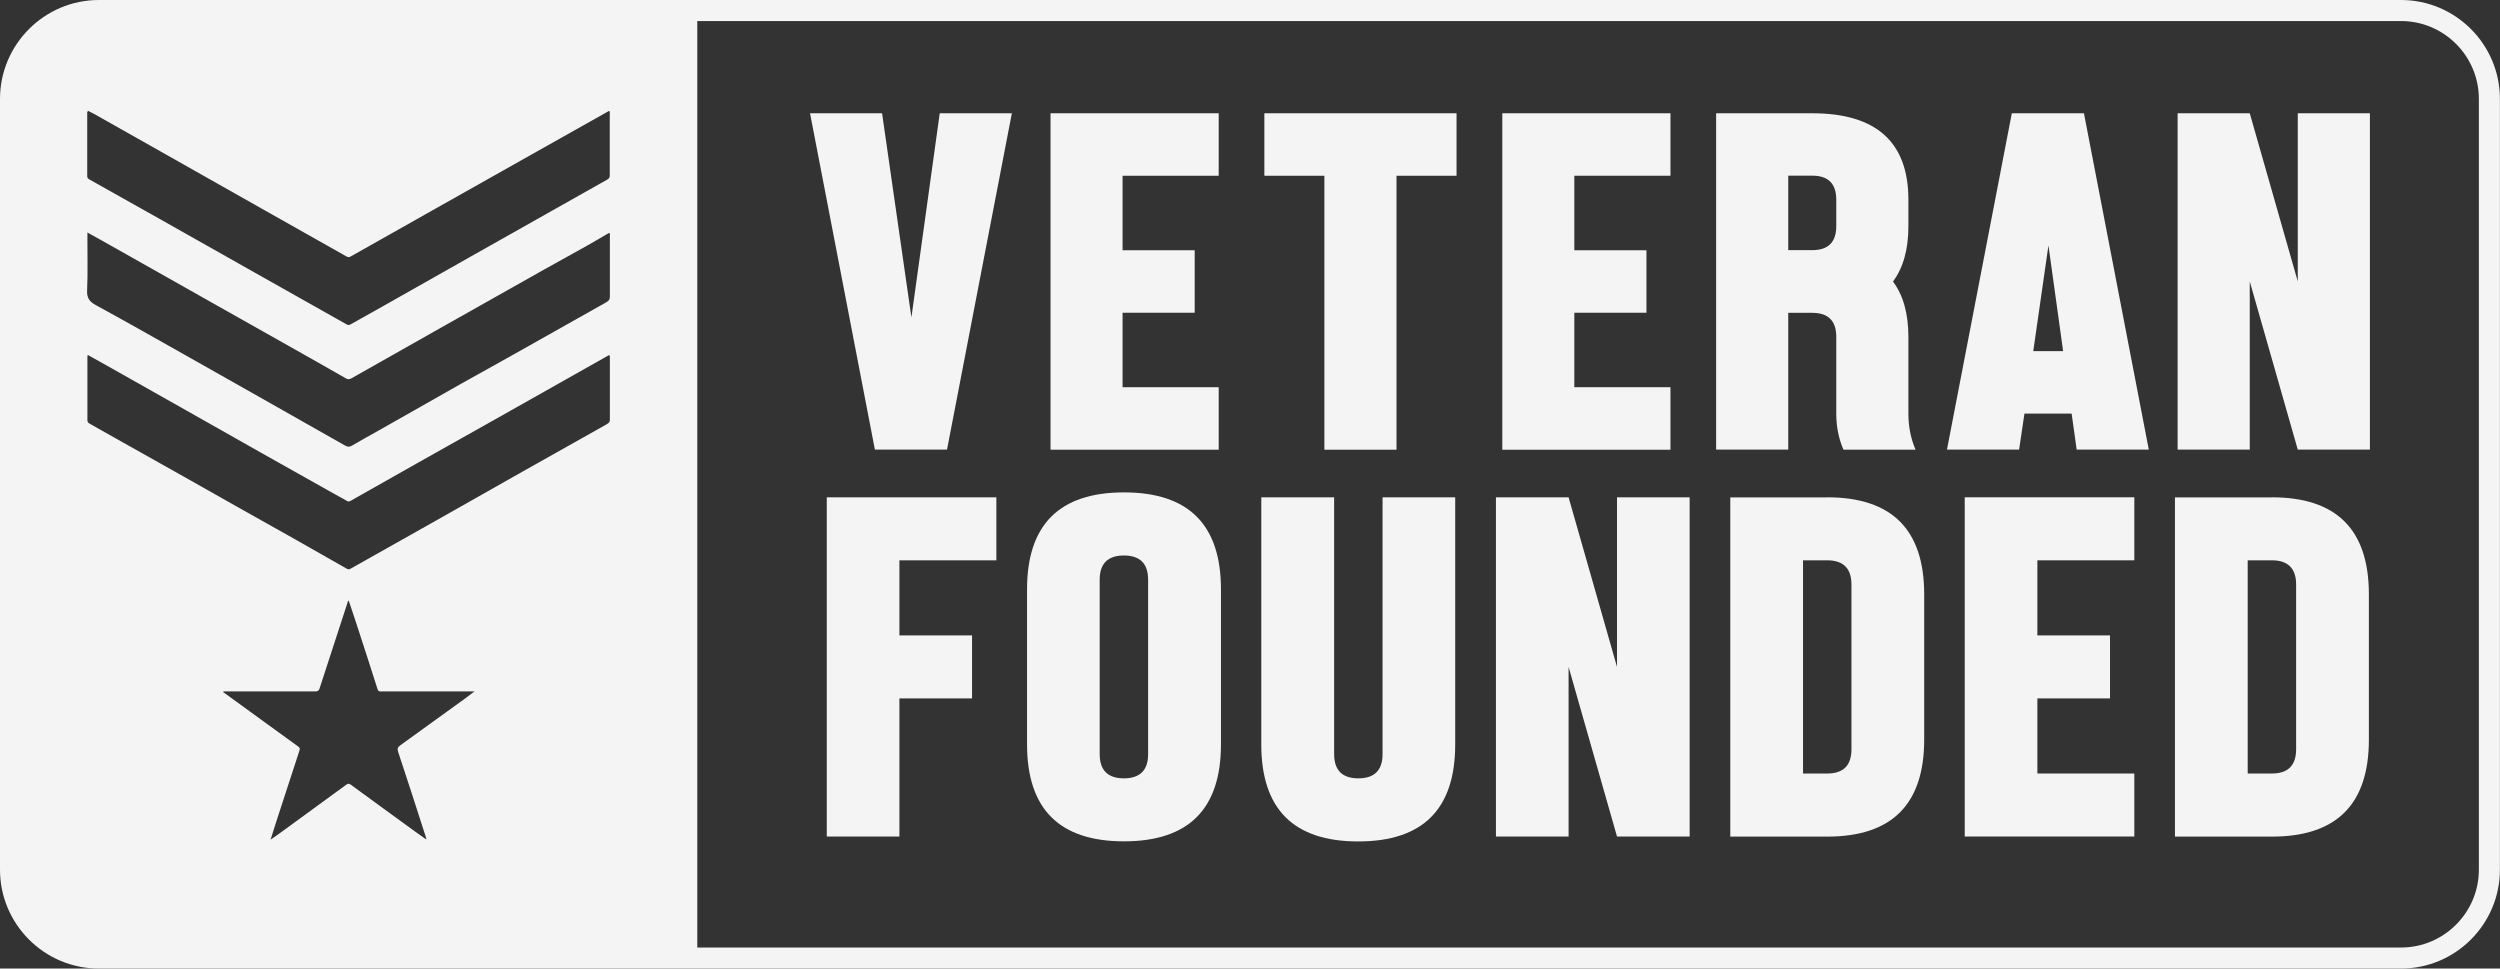
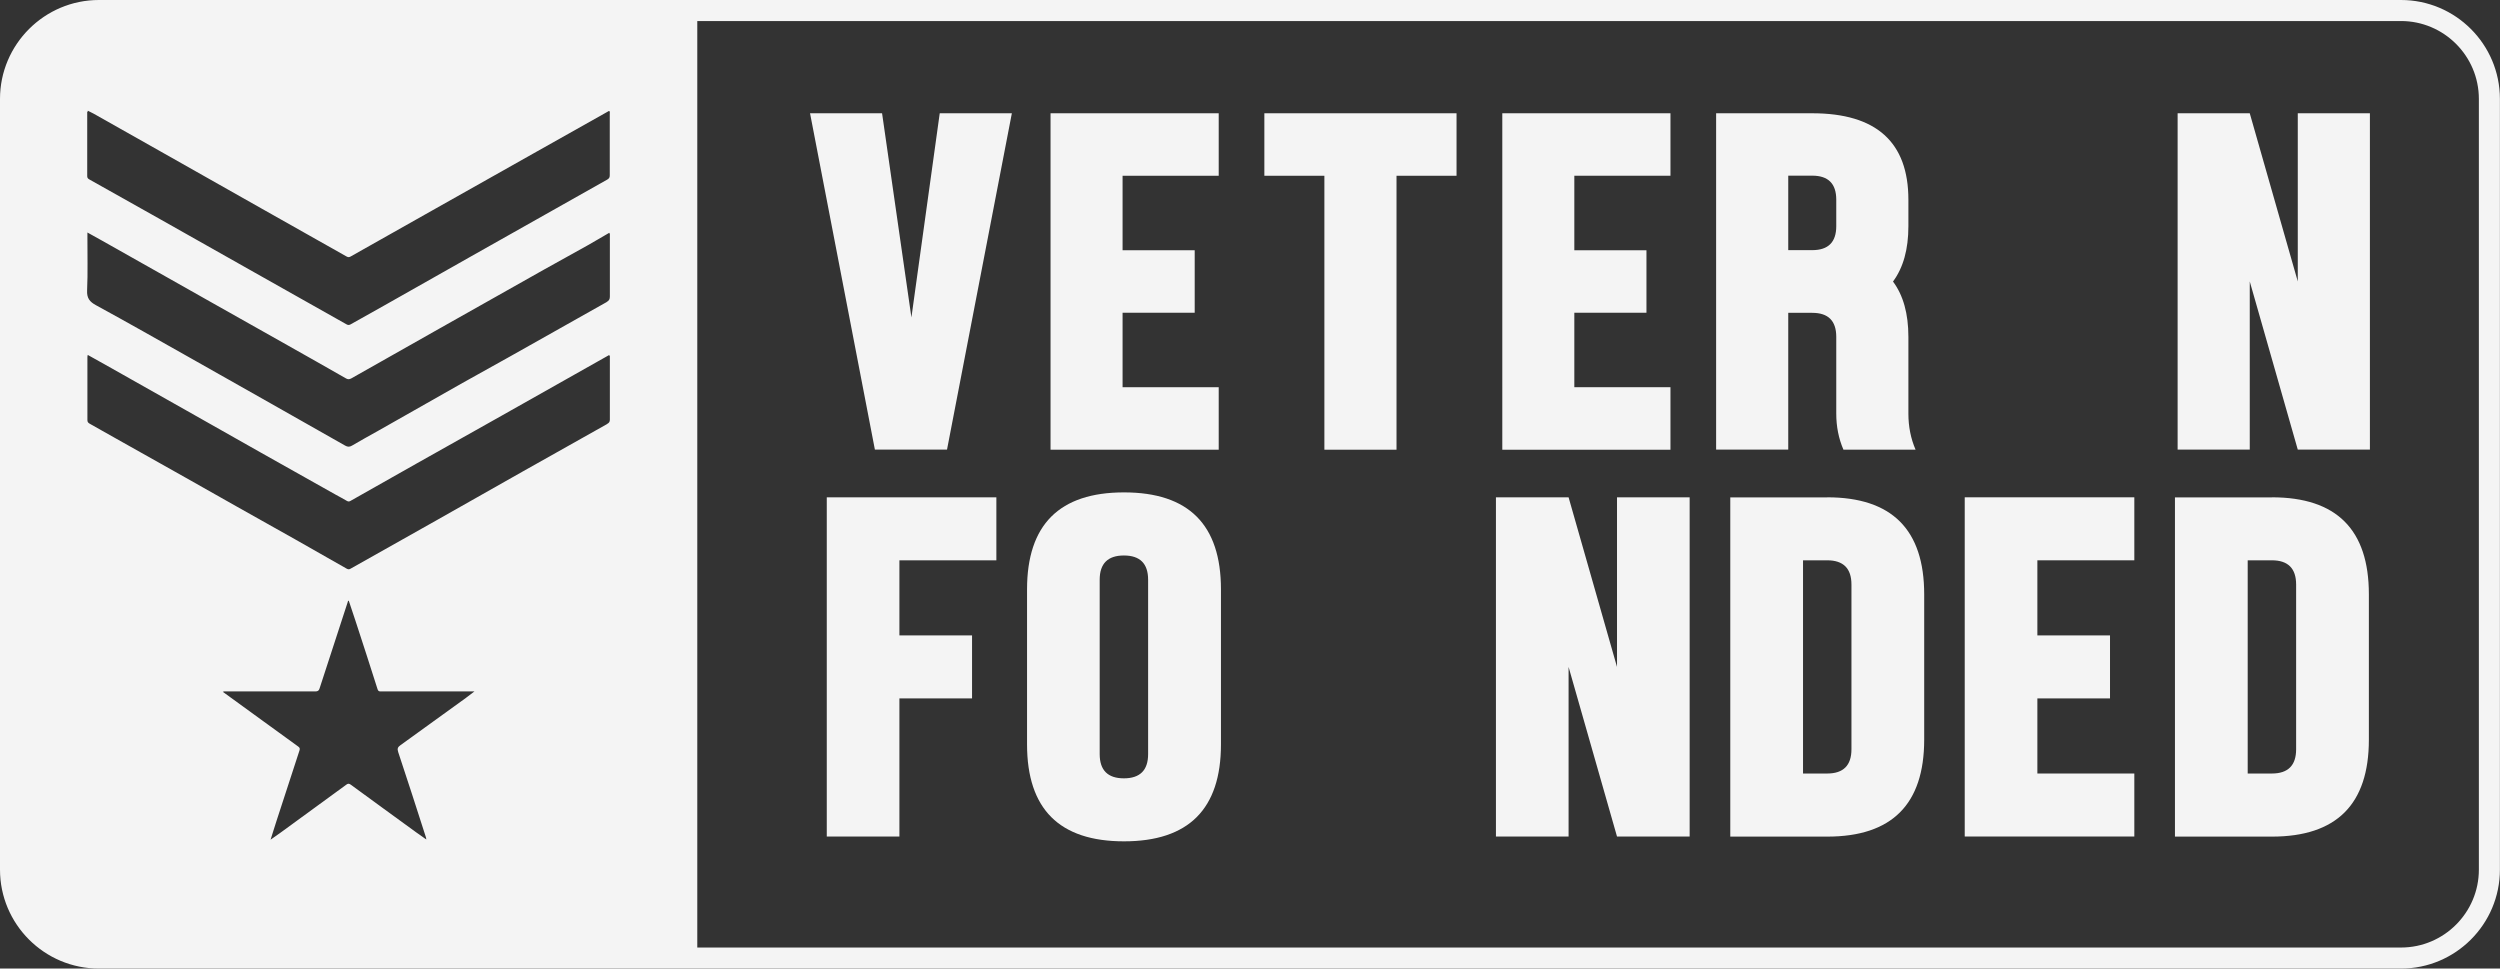
<svg xmlns="http://www.w3.org/2000/svg" id="Layer_2" data-name="Layer 2" viewBox="0 0 243.66 94.4">
  <rect x="0" y="0" width="243.66" height="94.4" fill="#333333" stroke="none" />
  <defs>
    <style>
      .cls-1 {
        fill: #f4f4f4;
      }
    </style>
  </defs>
  <g id="Layer_1-2" data-name="Layer 1">
    <g>
      <path class="cls-1" d="m234.01,94.4H9.64c-5.32,0-9.64-4.33-9.64-9.64V9.64C0,4.33,4.33,0,9.64,0h224.37c5.32,0,9.64,4.33,9.64,9.64v75.12c0,5.32-4.33,9.64-9.64,9.64ZM9.64,2.05c-4.19,0-7.59,3.41-7.59,7.59v75.12c0,4.19,3.41,7.59,7.59,7.59h224.37c4.19,0,7.59-3.41,7.59-7.59V9.64c0-4.19-3.41-7.59-7.59-7.59H9.64Z" />
      <path class="cls-1" d="m9.64,1.02C4.88,1.02,1.02,4.88,1.02,9.64v75.12c0,4.76,3.86,8.62,8.62,8.62h58.32V1.02H9.64Zm-1.11,9.89s.02-.06.03-.12c.2.1.39.19.57.29,2.17,1.23,4.35,2.45,6.52,3.68,3.27,1.85,6.53,3.7,9.8,5.54,2.78,1.57,5.56,3.13,8.33,4.7.17.1.28.07.43-.02,2.64-1.5,5.29-2.99,7.94-4.48,3.26-1.84,6.52-3.67,9.78-5.51,2.42-1.37,4.85-2.73,7.27-4.09.06-.03.12-.1.2-.07.06.09.03.18.03.28,0,1.99,0,3.97,0,5.96,0,.21-.05.32-.24.43-2.04,1.14-4.07,2.29-6.1,3.44-2.42,1.37-4.85,2.73-7.27,4.1-2.77,1.56-5.53,3.13-8.29,4.69-1.11.63-2.23,1.25-3.35,1.88-.15.08-.25.09-.41,0-3.01-1.7-6.02-3.39-9.03-5.09-3.05-1.72-6.09-3.44-9.14-5.16-2.29-1.29-4.59-2.58-6.89-3.87-.13-.07-.21-.15-.21-.32,0-2.08,0-4.16,0-6.25Zm36.91,57.09c-2.13,1.55-4.27,3.09-6.41,4.63-.26.18-.33.34-.22.67.92,2.76,1.81,5.53,2.7,8.3.02.05.02.1.04.22-.37-.26-.7-.49-1.02-.72-2.11-1.54-4.23-3.07-6.34-4.62-.16-.12-.27-.13-.44,0-2.12,1.55-4.24,3.09-6.36,4.64-.32.23-.64.45-1.02.72.21-.66.39-1.25.58-1.83.74-2.29,1.49-4.58,2.24-6.87.07-.2,0-.29-.14-.39-1.11-.8-2.21-1.6-3.31-2.4-1.33-.97-2.67-1.94-4.02-2.92.13-.07.25-.04.36-.04,2.88,0,5.77,0,8.65,0,.24,0,.35-.07.42-.3.91-2.81,1.83-5.61,2.74-8.41.02-.05,0-.11.1-.14.22.67.45,1.34.67,2.01.72,2.21,1.44,4.41,2.14,6.63.08.24.23.21.39.21h9.05c-.32.24-.57.44-.83.63Zm13.73-26.67c-2.75,1.54-5.5,3.09-8.25,4.64-2.8,1.58-5.6,3.18-8.41,4.76-2.78,1.57-5.56,3.12-8.33,4.69-.13.08-.23.09-.38.01-1.67-.96-3.35-1.91-5.03-2.86-1.91-1.08-3.83-2.15-5.75-3.23-1.66-.94-3.32-1.88-4.99-2.82-2.31-1.3-4.63-2.6-6.94-3.9-.78-.44-1.56-.88-2.34-1.32-.13-.08-.23-.15-.23-.34,0-2.06,0-4.12,0-6.18,0-.05.01-.1.03-.19.72.4,1.42.79,2.11,1.18,2.48,1.4,4.96,2.8,7.44,4.2,2.44,1.38,4.88,2.76,7.32,4.14,2.43,1.37,4.87,2.74,7.31,4.11.36.2.73.39,1.08.6.12.07.22.08.35,0,2.13-1.21,4.27-2.42,6.4-3.62,2.79-1.57,5.58-3.13,8.36-4.7,2.39-1.35,4.77-2.7,7.16-4.04,1.09-.62,2.19-1.23,3.28-1.85.11.07.08.16.08.24,0,2.02,0,4.04,0,6.06,0,.22-.1.32-.27.41Zm-.04-11.89c-3.15,1.77-6.3,3.55-9.45,5.32-1.53.86-3.08,1.71-4.61,2.57-2.74,1.55-5.47,3.1-8.2,4.65-.85.48-1.72.95-2.56,1.45-.24.14-.42.14-.67,0-2.39-1.36-4.79-2.71-7.18-4.07-2.6-1.47-5.2-2.94-7.8-4.41-3.09-1.74-6.18-3.5-9.3-5.2-.63-.34-.91-.7-.87-1.46.08-1.73.02-3.46.03-5.19,0-.13,0-.25,0-.44.5.28.96.53,1.42.79,2.13,1.2,4.27,2.4,6.4,3.61,1.44.81,2.88,1.63,4.32,2.44,2.44,1.38,4.89,2.75,7.33,4.13,1.91,1.08,3.83,2.16,5.73,3.25.19.11.33.1.52,0,2.84-1.61,5.68-3.22,8.52-4.82,3.4-1.92,6.8-3.84,10.2-5.75,1.43-.8,2.87-1.59,4.3-2.39.71-.4,1.41-.82,2.12-1.23.09.11.06.21.06.3,0,1.97,0,3.95,0,5.92,0,.26-.09.4-.31.52Z" />
      <g>
        <path class="cls-1" d="m85.97,11.04l2.86,19.9,2.76-19.9h7.03l-6.32,32.78h-7.03l-6.32-32.78h7.03Z" />
        <path class="cls-1" d="m118.78,11.04v6.09h-9.37v7.26h7.03v6.09h-7.03v7.26h9.37v6.09h-16.39V11.04h16.39Z" />
        <path class="cls-1" d="m123.23,11.04h18.73v6.09h-5.85v26.7h-7.03v-26.7h-5.85v-6.09Z" />
        <path class="cls-1" d="m162.81,11.04v6.09h-9.37v7.26h7.03v6.09h-7.03v7.26h9.37v6.09h-16.39V11.04h16.39Z" />
        <path class="cls-1" d="m174.29,30.47v13.35h-7.03V11.04h9.37c6.24,0,9.37,2.81,9.37,8.43v2.58c0,2.25-.5,4.04-1.5,5.39,1,1.34,1.5,3.14,1.5,5.39v7.49c0,1.25.23,2.42.7,3.51h-7.03c-.47-1.09-.7-2.26-.7-3.51v-7.49c0-1.56-.78-2.34-2.34-2.34h-2.34Zm2.34-6.09c1.56,0,2.34-.78,2.34-2.34v-2.58c0-1.56-.78-2.34-2.34-2.34h-2.34v7.26h2.34Z" />
-         <path class="cls-1" d="m197.31,40.31l-.52,3.51h-7.03l6.32-32.78h7.03l6.32,32.78h-7.03l-.49-3.51h-4.61Zm3.77-6.09l-1.43-10.3-1.48,10.3h2.9Z" />
        <path class="cls-1" d="m219.27,43.82h-7.03V11.04h7.03l4.68,16.39V11.04h7.03v32.78h-7.03l-4.68-16.39v16.39Z" />
        <path class="cls-1" d="m97.11,48.47v6.14h-9.45v7.32h7.08v6.14h-7.08v13.46h-7.08v-33.06h16.53Z" />
        <path class="cls-1" d="m100.1,57.44c0-6.3,3.15-9.45,9.45-9.45s9.45,3.15,9.45,9.45v15.11c0,6.3-3.15,9.45-9.45,9.45s-9.45-3.15-9.45-9.45v-15.11Zm7.08,16.06c0,1.57.79,2.36,2.36,2.36s2.36-.79,2.36-2.36v-17c0-1.57-.79-2.36-2.36-2.36s-2.36.79-2.36,2.36v17Z" />
-         <path class="cls-1" d="m122.95,48.47h7.08v25.03c0,1.57.79,2.36,2.36,2.36s2.36-.79,2.36-2.36v-25.03h7.08v24.09c0,6.3-3.15,9.45-9.45,9.45s-9.45-3.15-9.45-9.45v-24.09Z" />
        <path class="cls-1" d="m152.88,81.53h-7.08v-33.06h7.08l4.72,16.53v-16.53h7.08v33.06h-7.08l-4.72-16.53v16.53Z" />
        <path class="cls-1" d="m178.09,48.47c6.3,0,9.45,3.15,9.45,9.45v14.17c0,6.3-3.15,9.45-9.45,9.45h-9.45v-33.06h9.45Zm-2.36,26.92h2.36c1.57,0,2.36-.79,2.36-2.36v-16.06c0-1.57-.79-2.36-2.36-2.36h-2.36v20.78Z" />
        <path class="cls-1" d="m208.02,48.47v6.14h-9.45v7.32h7.08v6.14h-7.08v7.32h9.45v6.14h-16.53v-33.06h16.53Z" />
        <path class="cls-1" d="m221.43,48.47c6.3,0,9.45,3.15,9.45,9.45v14.17c0,6.3-3.15,9.45-9.45,9.45h-9.45v-33.06h9.45Zm-2.36,26.92h2.36c1.57,0,2.36-.79,2.36-2.36v-16.06c0-1.57-.79-2.36-2.36-2.36h-2.36v20.78Z" />
      </g>
    </g>
  </g>
</svg>